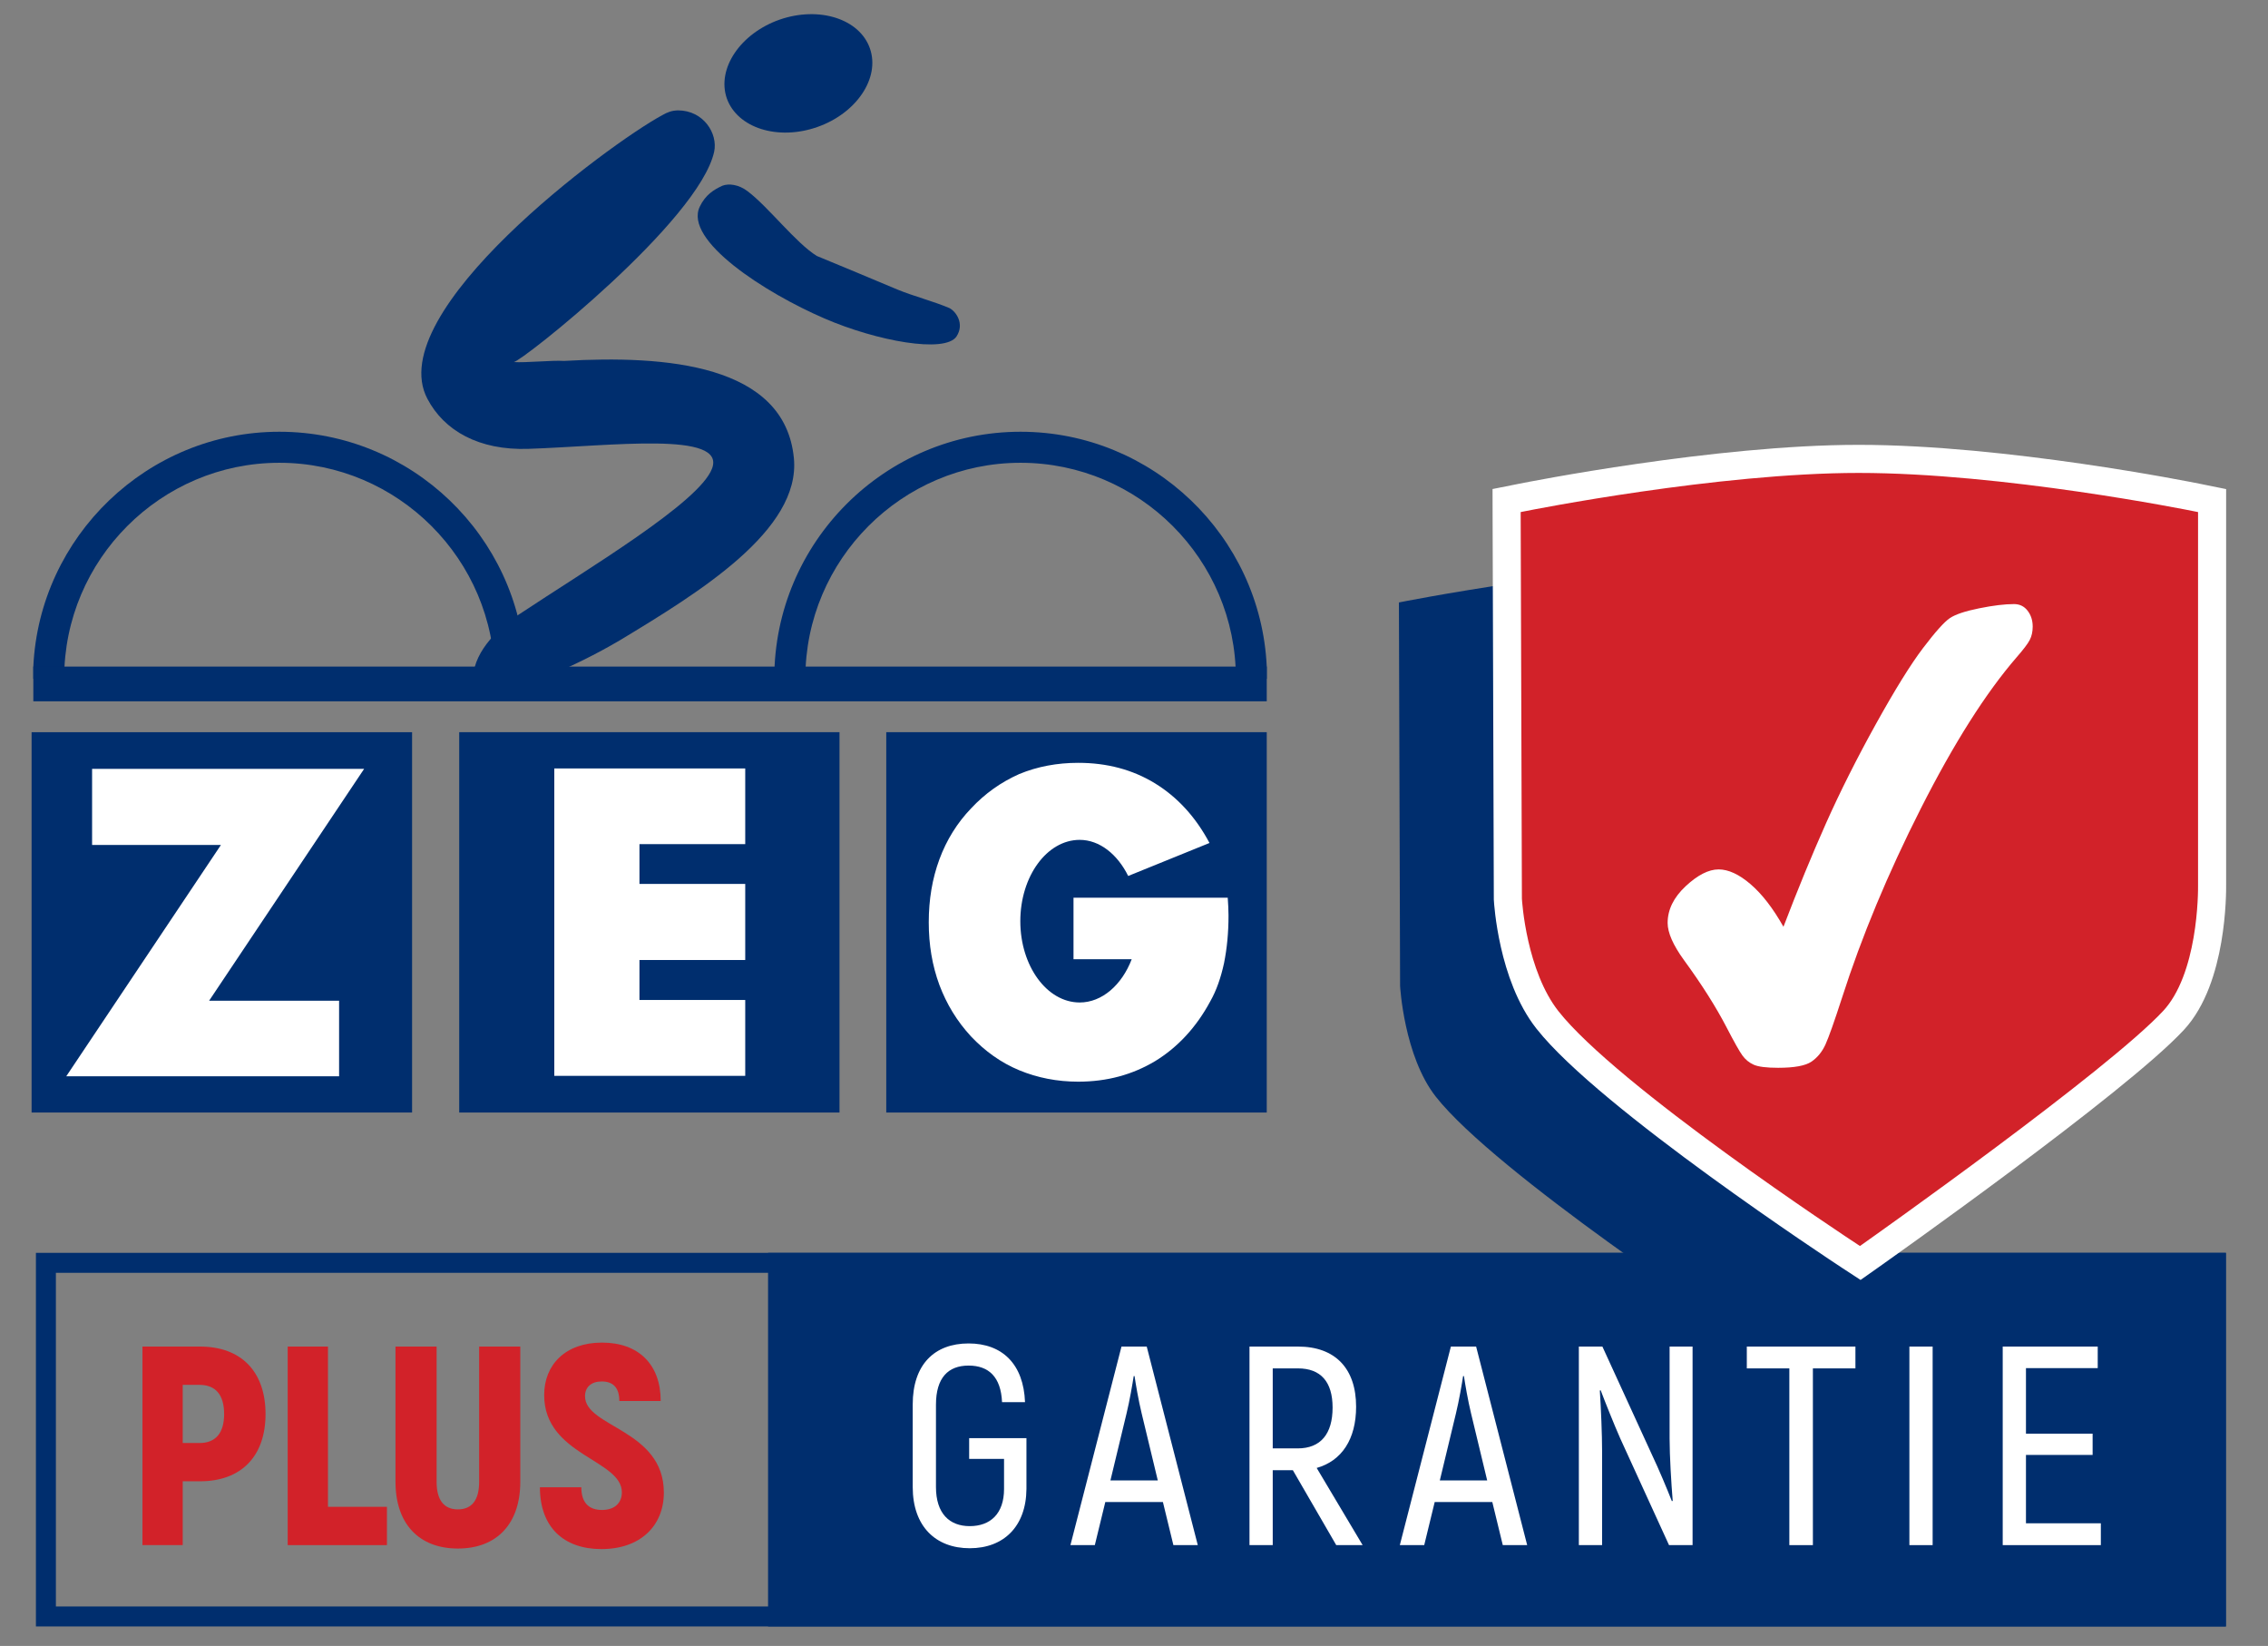
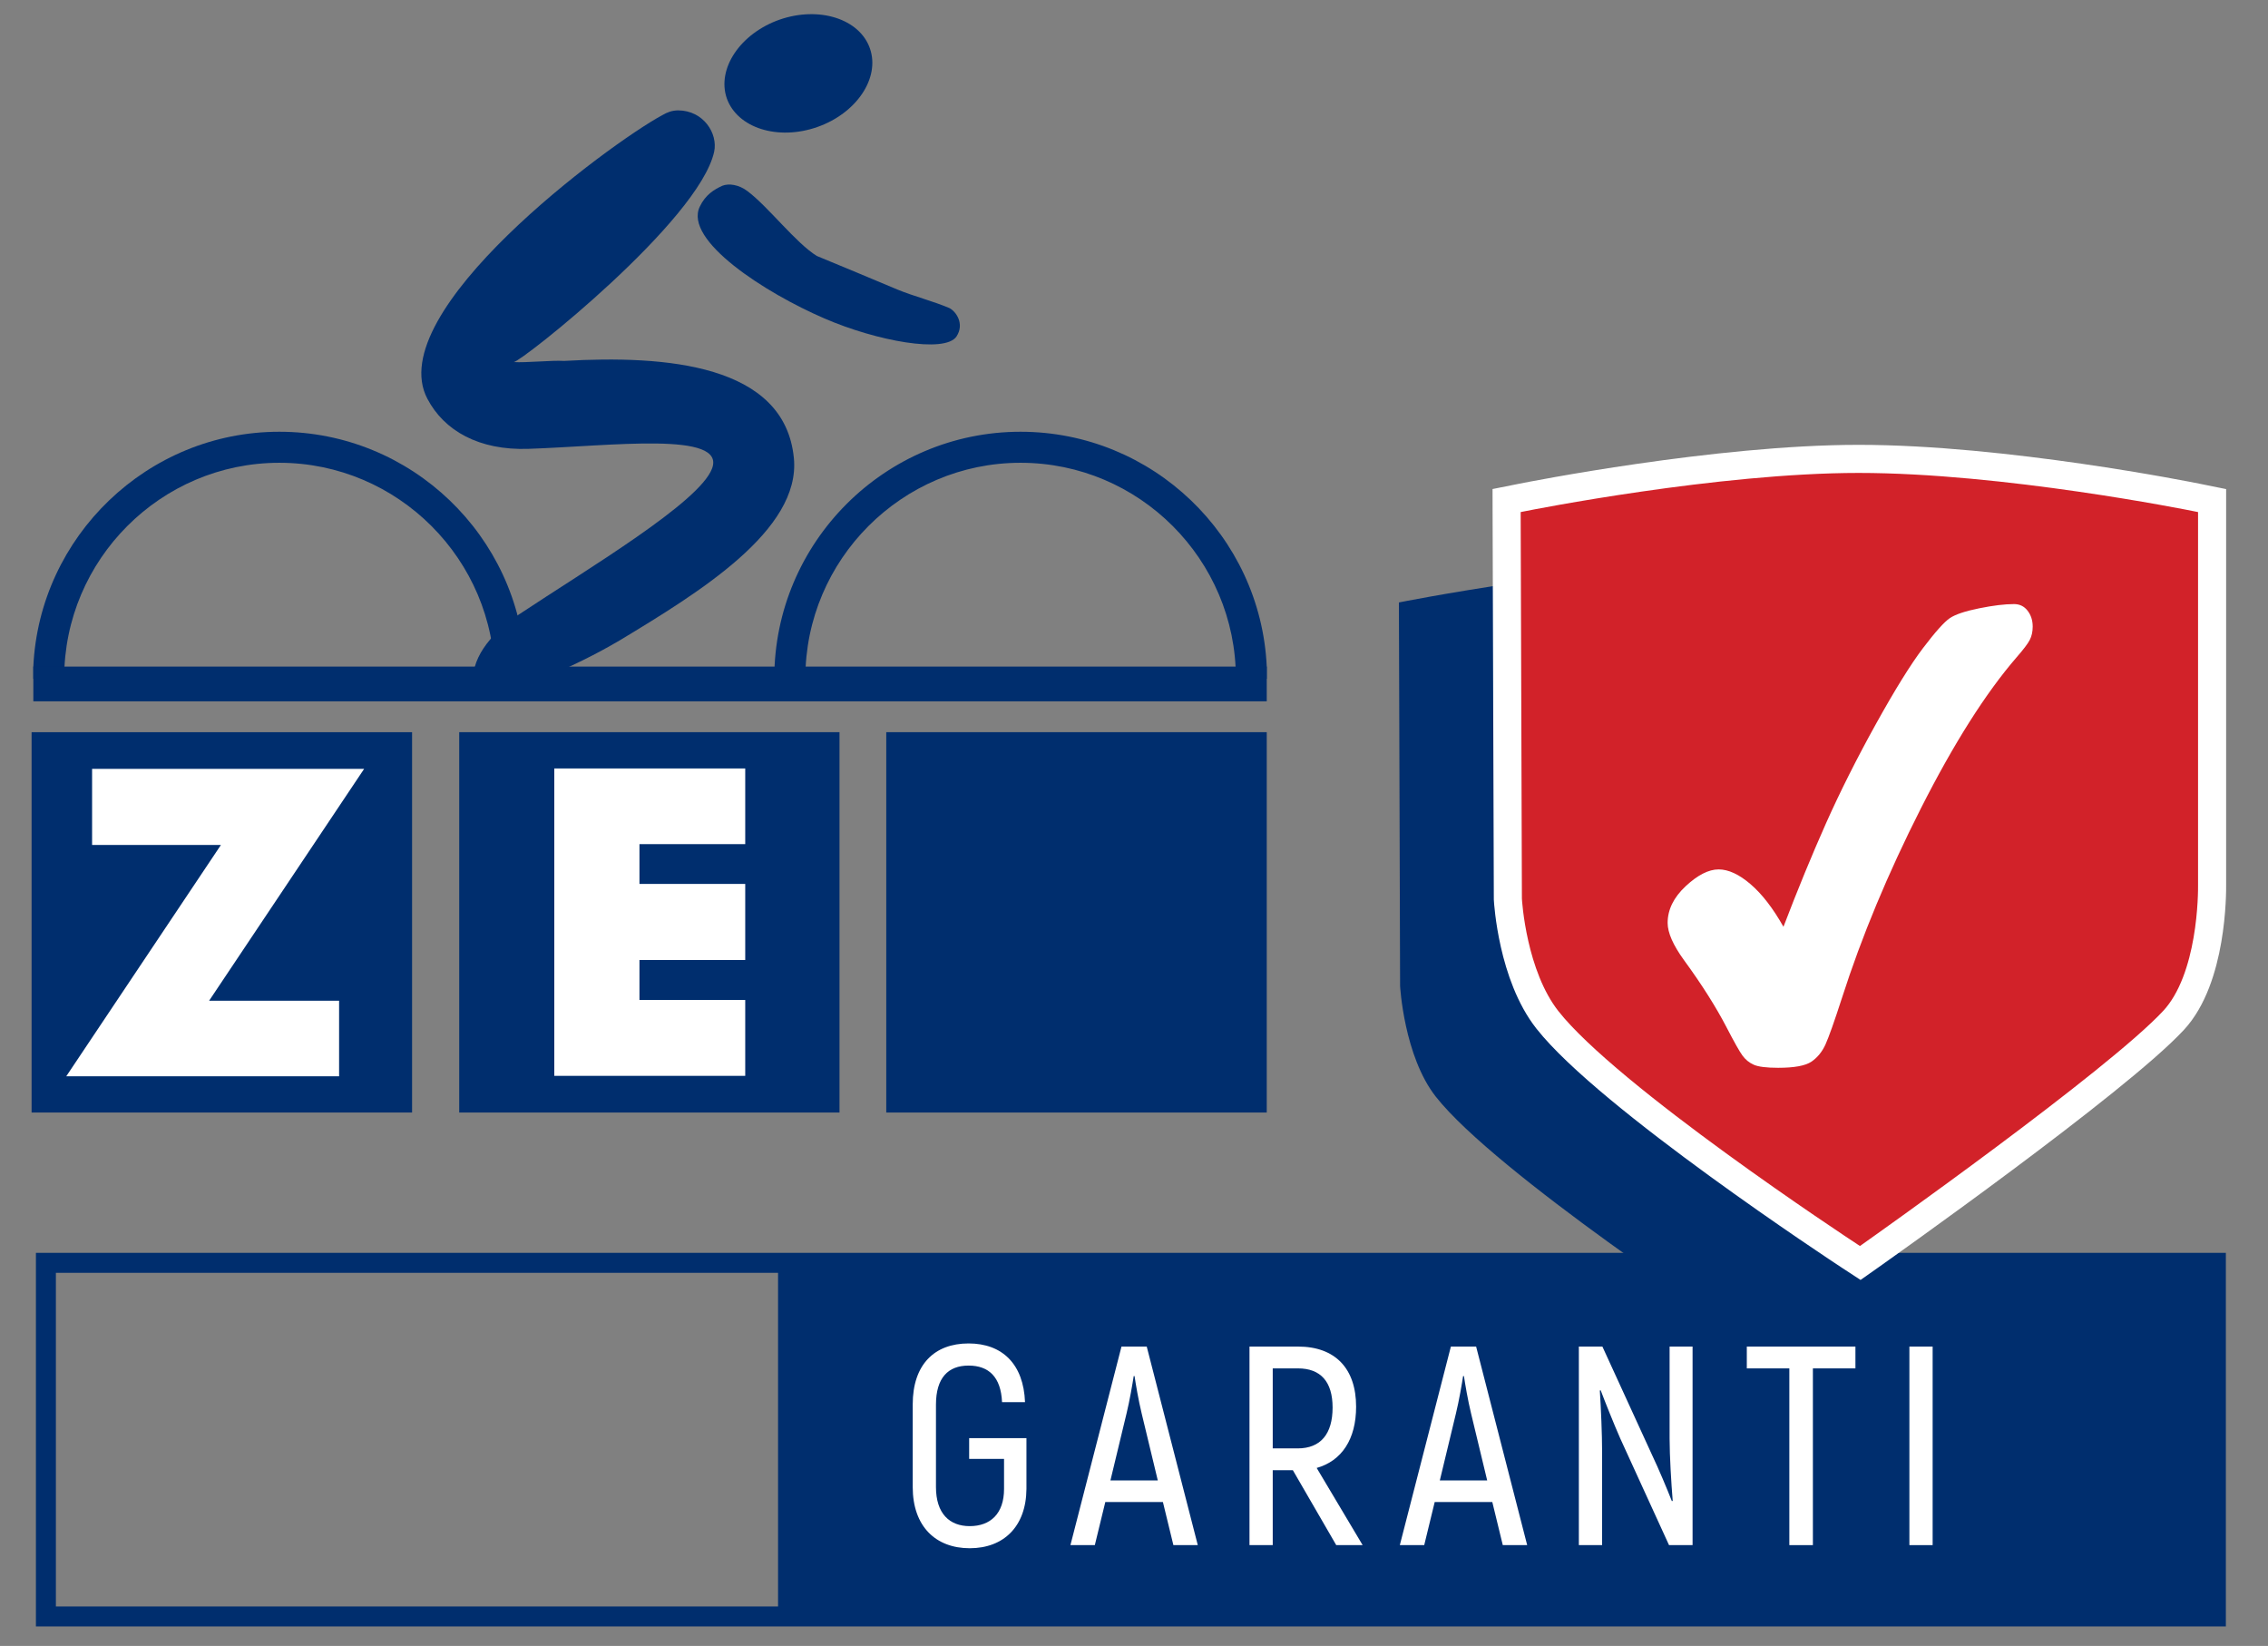
<svg xmlns="http://www.w3.org/2000/svg" width="100%" height="100%" viewBox="0 0 481 349" version="1.1" xml:space="preserve" style="fill-rule:evenodd;clip-rule:evenodd;">
  <rect x="0" y="0" width="481" height="349" fill="#808080" stroke="none" />
  <g transform="matrix(7.176,0,0,7.176,-5751.48,-3795.52)">
    <clipPath id="_clip1">
      <rect x="802.421" y="529.337" width="64.98" height="47.656" clip-rule="nonzero" />
    </clipPath>
    <g clip-path="url(#_clip1)">
      <g transform="matrix(1,0,0,1,0,547.639)">
        <rect x="802.845" y="18.594" width="64.132" height="10.449" style="fill:none;stroke:rgb(0,46,110);stroke-width:0.59px;" />
      </g>
      <g transform="matrix(1,0,0,1,0,547.64)">
        <rect x="824.483" y="18.594" width="42.494" height="10.448" style="fill:rgb(0,46,110);" />
      </g>
      <g>
        <clipPath id="_clip2">
-           <rect x="802.421" y="529.337" width="64.98" height="47.656" clip-rule="nonzero" />
-         </clipPath>
+           </clipPath>
        <g clip-path="url(#_clip2)">
          <g transform="matrix(1,0,0,1,0,547.639)">
            <rect x="824.483" y="18.594" width="42.495" height="10.449" style="fill:none;stroke:rgb(0,46,110);stroke-width:0.59px;" />
          </g>
          <g transform="matrix(1,0,0,1,808.112,572.579)">
            <path d="M0,-1.877C0,-2.447 -0.252,-2.74 -0.729,-2.74L-1.224,-2.74L-1.224,-1.022L-0.729,-1.022C-0.252,-1.022 0,-1.315 0,-1.877M1.224,-1.877C1.224,-0.628 0.503,0.109 -0.713,0.109L-1.224,0.109L-1.224,1.995L-2.414,1.995L-2.414,-3.872L-0.713,-3.872C0.503,-3.872 1.224,-3.134 1.224,-1.877" style="fill:rgb(210,34,41);fill-rule:nonzero;" />
          </g>
          <g transform="matrix(1,0,0,1,812.924,569.839)">
            <path d="M0,3.603L0,4.735L-2.933,4.735L-2.933,-1.132L-1.743,-1.132L-1.743,3.603L0,3.603Z" style="fill:rgb(210,34,41);fill-rule:nonzero;" />
          </g>
          <g transform="matrix(1,0,0,1,813.177,570.677)">
            <path d="M0,2.028L0,-1.97L1.215,-1.97L1.215,2.028C1.215,2.556 1.425,2.841 1.844,2.841C2.263,2.841 2.472,2.556 2.472,2.028L2.472,-1.97L3.688,-1.97L3.688,2.028C3.688,3.26 3,3.998 1.844,3.998C0.687,3.998 0,3.26 0,2.028" style="fill:rgb(210,34,41);fill-rule:nonzero;" />
          </g>
          <g transform="matrix(1,0,0,1,817.445,570.417)">
            <path d="M0,2.447L1.224,2.447C1.224,2.917 1.458,3.118 1.835,3.118C2.229,3.118 2.422,2.891 2.422,2.598C2.422,1.626 0.126,1.508 0.126,-0.277C0.126,-1.174 0.754,-1.827 1.835,-1.827C2.917,-1.827 3.57,-1.182 3.57,-0.101L2.347,-0.101C2.347,-0.486 2.171,-0.679 1.827,-0.679C1.517,-0.679 1.333,-0.511 1.333,-0.243C1.333,0.679 3.663,0.737 3.663,2.606C3.663,3.57 2.984,4.274 1.819,4.274C0.704,4.274 0,3.629 0,2.447" style="fill:rgb(210,34,41);fill-rule:nonzero;" />
          </g>
        </g>
      </g>
      <g>
        <clipPath id="_clip3">
          <rect x="802.421" y="529.337" width="64.98" height="47.656" clip-rule="nonzero" />
        </clipPath>
        <g clip-path="url(#_clip3)">
          <g transform="matrix(1,0,0,1,828.463,570.425)">
            <path d="M0,2.431L0,-0.008C0,-1.181 0.637,-1.81 1.651,-1.81C2.648,-1.81 3.277,-1.198 3.319,-0.075L2.64,-0.075C2.607,-0.821 2.246,-1.156 1.651,-1.156C1.048,-1.156 0.687,-0.796 0.687,0L0.687,2.431C0.687,3.219 1.089,3.588 1.685,3.588C2.297,3.588 2.699,3.219 2.699,2.49L2.699,1.601L1.668,1.601L1.668,0.989L3.361,0.989L3.361,2.49C3.352,3.596 2.69,4.241 1.685,4.241C0.679,4.241 0,3.596 0,2.431" style="fill:white;fill-rule:nonzero;" />
          </g>
          <g transform="matrix(1,0,0,1,835.706,570.618)">
            <path d="M0,2.045L-0.478,0.059C-0.57,-0.319 -0.654,-0.813 -0.687,-1.039L-0.712,-1.039C-0.746,-0.813 -0.83,-0.319 -0.922,0.059L-1.4,2.045L0,2.045ZM0.151,2.682L-1.551,2.682L-1.861,3.956L-2.582,3.956L-1.073,-1.911L-0.327,-1.911L1.182,3.956L0.461,3.956L0.151,2.682Z" style="fill:white;fill-rule:nonzero;" />
          </g>
          <g transform="matrix(1,0,0,1,839.103,571.565)">
            <path d="M0,0.151L0.738,0.151C1.417,0.151 1.769,-0.277 1.769,-1.056C1.769,-1.819 1.417,-2.213 0.746,-2.213L0,-2.213L0,0.151ZM0.595,0.796L0,0.796L0,3.009L-0.687,3.009L-0.687,-2.858L0.746,-2.858C1.852,-2.858 2.464,-2.204 2.464,-1.081C2.464,-0.117 2.037,0.52 1.299,0.729L2.657,3.009L1.877,3.009L0.595,0.796Z" style="fill:white;fill-rule:nonzero;" />
          </g>
          <g transform="matrix(1,0,0,1,845.441,570.618)">
            <path d="M0,2.045L-0.478,0.059C-0.57,-0.319 -0.654,-0.813 -0.687,-1.039L-0.712,-1.039C-0.746,-0.813 -0.83,-0.319 -0.922,0.059L-1.4,2.045L0,2.045ZM0.151,2.682L-1.551,2.682L-1.861,3.956L-2.582,3.956L-1.073,-1.911L-0.327,-1.911L1.182,3.956L0.461,3.956L0.151,2.682Z" style="fill:white;fill-rule:nonzero;" />
          </g>
          <g transform="matrix(1,0,0,1,848.15,574.574)">
            <path d="M0,-5.867L0.696,-5.867L2.163,-2.665C2.355,-2.263 2.615,-1.643 2.749,-1.299L2.774,-1.308C2.732,-1.819 2.682,-2.64 2.682,-3.151L2.682,-5.867L3.361,-5.867L3.361,0L2.665,0L1.224,-3.151C1.039,-3.57 0.771,-4.241 0.645,-4.576L0.62,-4.568C0.654,-4.048 0.687,-3.269 0.687,-2.766L0.687,0L0,0L0,-5.867Z" style="fill:white;fill-rule:nonzero;" />
          </g>
          <g transform="matrix(1,0,0,1,856.324,573.929)">
            <path d="M0,-4.577L-1.257,-4.577L-1.257,0.645L-1.953,0.645L-1.953,-4.577L-3.21,-4.577L-3.21,-5.222L0,-5.222L0,-4.577Z" style="fill:white;fill-rule:nonzero;" />
          </g>
          <g transform="matrix(1,0,0,1,0,548.005)">
            <rect x="857.919" y="20.702" width="0.687" height="5.867" style="fill:white;" />
          </g>
          <g transform="matrix(1,0,0,1,863.577,569.352)">
-             <path d="M0,4.577L0,5.222L-2.9,5.222L-2.9,-0.645L-0.092,-0.645L-0.092,-0.008L-2.213,-0.008L-2.213,1.929L-0.243,1.929L-0.243,2.557L-2.213,2.557L-2.213,4.577L0,4.577Z" style="fill:white;fill-rule:nonzero;" />
-           </g>
+             </g>
          <g transform="matrix(1,0,0,1,842.832,567.069)">
            <path d="M0,-20.349C0,-20.349 5.685,-21.487 9.889,-21.487C14.206,-21.487 19.82,-20.349 19.82,-20.349L19.82,-9.442C19.82,-9.442 19.858,-6.88 18.824,-5.764C17.159,-3.968 9.925,1.138 9.925,1.138C9.925,1.138 2.863,-3.493 1.091,-5.745C0.148,-6.944 0.035,-9.015 0.035,-9.015L0,-20.349Z" style="fill:rgb(0,46,110);fill-rule:nonzero;" />
          </g>
          <g transform="matrix(1,0,0,1,846.447,565.092)">
            <path d="M0,-21.469C0.234,-21.516 5.773,-22.614 9.973,-22.614C14.284,-22.614 19.757,-21.516 19.988,-21.469L20.418,-21.382L20.418,-10.06C20.422,-9.784 20.426,-7.261 19.281,-6.025C17.601,-4.212 10.614,0.725 10.318,0.935L10.02,1.145L9.714,0.945C9.424,0.754 2.574,-3.75 0.773,-6.039C-0.261,-7.354 -0.39,-9.514 -0.395,-9.605L-0.431,-20.942L-0.432,-21.383L0,-21.469Z" style="fill:rgb(210,34,41);fill-rule:nonzero;stroke:white;stroke-width:0.83px;" />
          </g>
          <g transform="matrix(1,0,0,1,853.225,552.193)">
            <path d="M0,2.852C-0.339,2.561 -0.654,2.415 -0.944,2.415C-1.239,2.415 -1.564,2.581 -1.919,2.912C-2.274,3.244 -2.451,3.606 -2.451,3.997C-2.451,4.285 -2.29,4.651 -1.968,5.095C-1.438,5.821 -1.017,6.487 -0.704,7.092C-0.482,7.519 -0.329,7.792 -0.241,7.913C-0.153,8.034 -0.043,8.125 0.091,8.185C0.224,8.246 0.466,8.277 0.816,8.277C1.295,8.277 1.623,8.216 1.8,8.095C1.977,7.974 2.116,7.804 2.215,7.585C2.314,7.366 2.476,6.908 2.702,6.21C3.282,4.401 4.059,2.535 5.033,0.613C6.007,-1.309 6.95,-2.797 7.862,-3.852C8.064,-4.083 8.194,-4.254 8.252,-4.367C8.309,-4.479 8.338,-4.61 8.338,-4.76C8.338,-4.944 8.287,-5.101 8.186,-5.231C8.085,-5.361 7.951,-5.425 7.786,-5.425C7.514,-5.425 7.171,-5.384 6.757,-5.3C6.343,-5.217 6.054,-5.12 5.891,-5.011C5.727,-4.901 5.462,-4.606 5.096,-4.124C4.731,-3.643 4.266,-2.894 3.702,-1.877C3.138,-0.86 2.648,0.116 2.231,1.049C1.815,1.983 1.395,3.003 0.972,4.11C0.663,3.562 0.339,3.143 0,2.852" style="fill:white;fill-rule:nonzero;" />
          </g>
          <g transform="matrix(-0.944,0.329,0.329,0.944,826.127,532.41)">
            <path d="M0.547,-3.276C-0.684,-3.272 -1.691,-2.521 -1.69,-1.592C-1.69,-0.669 -0.687,0.087 0.547,0.088C1.785,0.089 2.785,-0.666 2.791,-1.591C2.789,-2.52 1.78,-3.274 0.547,-3.276" style="fill:rgb(0,46,110);fill-rule:nonzero;" />
          </g>
          <g transform="matrix(1,0,0,1,809.744,548.976)">
            <path d="M0,-7.3C3.899,-7.3 7.093,-4.215 7.271,-0.362L7.271,0L6.365,0L6.365,-0.017C6.365,-3.521 3.504,-6.383 0,-6.383C-3.504,-6.383 -6.359,-3.521 -6.359,-0.017L-6.359,0L-7.271,0L-7.271,-0.356C-7.093,-4.209 -3.894,-7.3 0,-7.3" style="fill:rgb(0,46,110);fill-rule:nonzero;" />
          </g>
          <g transform="matrix(1,0,0,1,0,517.069)">
            <rect x="802.422" y="33.484" width="11.245" height="11.239" style="fill:rgb(0,46,110);" />
          </g>
          <g transform="matrix(1,0,0,1,0,517.069)">
            <rect x="815.06" y="33.484" width="11.239" height="11.239" style="fill:rgb(0,46,110);" />
          </g>
          <g transform="matrix(1,0,0,1,0,517.069)">
            <rect x="827.681" y="33.484" width="11.245" height="11.239" style="fill:rgb(0,46,110);" />
          </g>
          <g transform="matrix(1,0,0,1,0,502.98)">
            <rect x="802.473" y="45.635" width="36.453" height="1.026" style="fill:rgb(0,46,110);" />
          </g>
          <g transform="matrix(1,0,0,1,821.522,549.836)">
            <path d="M0,-17.656C0.763,-17.656 1.187,-16.968 1.073,-16.435C0.625,-14.387 -4.633,-10.219 -4.851,-10.219C-4.49,-10.195 -3.727,-10.276 -3.36,-10.253C-0.367,-10.425 3.16,-10.161 3.429,-7.38C3.636,-5.247 0.608,-3.401 -1.709,-2.001C-2.276,-1.663 -5.235,0 -6.049,-0.762C-6.107,-1.565 -5.373,-2.311 -4.719,-2.747C-2.655,-4.117 0.631,-6.067 1.009,-7.07C1.439,-8.188 -1.978,-7.736 -4.415,-7.655C-5.883,-7.604 -6.91,-8.194 -7.403,-9.135C-8.756,-11.704 -2.041,-16.658 -0.464,-17.513C-0.304,-17.604 -0.183,-17.65 0,-17.656" style="fill:rgb(0,46,110);fill-rule:nonzero;" />
          </g>
          <g transform="matrix(1,0,0,1,822.841,539.296)">
            <path d="M0,-4.891C0.184,-4.96 0.476,-4.931 0.745,-4.725C1.359,-4.26 2.167,-3.199 2.786,-2.815C3.423,-2.552 4.53,-2.093 5.167,-1.823C5.654,-1.622 6.227,-1.479 6.709,-1.273C6.898,-1.175 7.162,-0.814 6.916,-0.435C6.577,0.069 4.559,-0.298 3.01,-0.969C1.267,-1.72 -1.153,-3.274 -0.671,-4.272C-0.505,-4.621 -0.252,-4.776 0,-4.891" style="fill:rgb(0,46,110);fill-rule:nonzero;" />
          </g>
          <g transform="matrix(1,0,0,1,837.773,556.895)">
-             <path d="M0,-1.451C0.012,-1.273 0.023,-1.101 0.023,-0.924C0.023,-0.407 -0.023,0.051 -0.109,0.481C-0.201,0.906 -0.333,1.29 -0.516,1.611C-0.929,2.379 -1.479,2.97 -2.144,3.377C-2.816,3.779 -3.566,3.985 -4.421,3.985C-5.04,3.985 -5.625,3.87 -6.164,3.647C-6.703,3.423 -7.173,3.085 -7.586,2.649C-8.005,2.196 -8.309,1.691 -8.521,1.129C-8.733,0.556 -8.836,-0.058 -8.836,-0.723C-8.836,-1.394 -8.733,-2.013 -8.521,-2.586C-8.309,-3.16 -7.993,-3.665 -7.586,-4.089C-7.173,-4.531 -6.703,-4.863 -6.164,-5.104C-5.625,-5.327 -5.04,-5.436 -4.421,-5.436C-3.566,-5.436 -2.816,-5.235 -2.156,-4.834C-1.491,-4.427 -0.951,-3.842 -0.539,-3.068L-2.942,-2.093C-3.257,-2.73 -3.784,-3.16 -4.375,-3.16C-5.344,-3.16 -6.13,-2.082 -6.13,-0.757C-6.13,0.567 -5.344,1.645 -4.375,1.645C-3.716,1.645 -3.13,1.129 -2.838,0.367L-4.558,0.367L-4.558,-1.451L0,-1.451Z" style="fill:white;fill-rule:nonzero;" />
-           </g>
+             </g>
          <g transform="matrix(1,0,0,1,817.87,551.625)">
            <path d="M0,9.083L0,0L5.643,0L5.643,2.236L2.517,2.236L2.517,3.412L5.643,3.412L5.643,5.66L2.517,5.66L2.517,6.841L5.643,6.841L5.643,9.083L0,9.083Z" style="fill:white;fill-rule:nonzero;" />
          </g>
          <g transform="matrix(1,0,0,1,811.51,551.637)">
            <path d="M0,9.083L-8.063,9.083L-3.492,2.248L-7.3,2.248L-7.3,0L0.74,0L-3.842,6.852L0,6.852L0,9.083Z" style="fill:white;fill-rule:nonzero;" />
          </g>
          <g transform="matrix(1,0,0,1,831.649,548.976)">
            <path d="M0,-7.3C3.899,-7.3 7.099,-4.215 7.277,-0.362L7.277,0L6.365,0L6.365,-0.017C6.365,-3.521 3.51,-6.383 0,-6.383C-3.504,-6.383 -6.359,-3.521 -6.359,-0.017L-6.359,0L-7.277,0L-7.277,-0.017C-7.277,-4.032 -4.008,-7.3 0,-7.3" style="fill:rgb(0,46,110);fill-rule:nonzero;" />
          </g>
        </g>
      </g>
    </g>
  </g>
</svg>